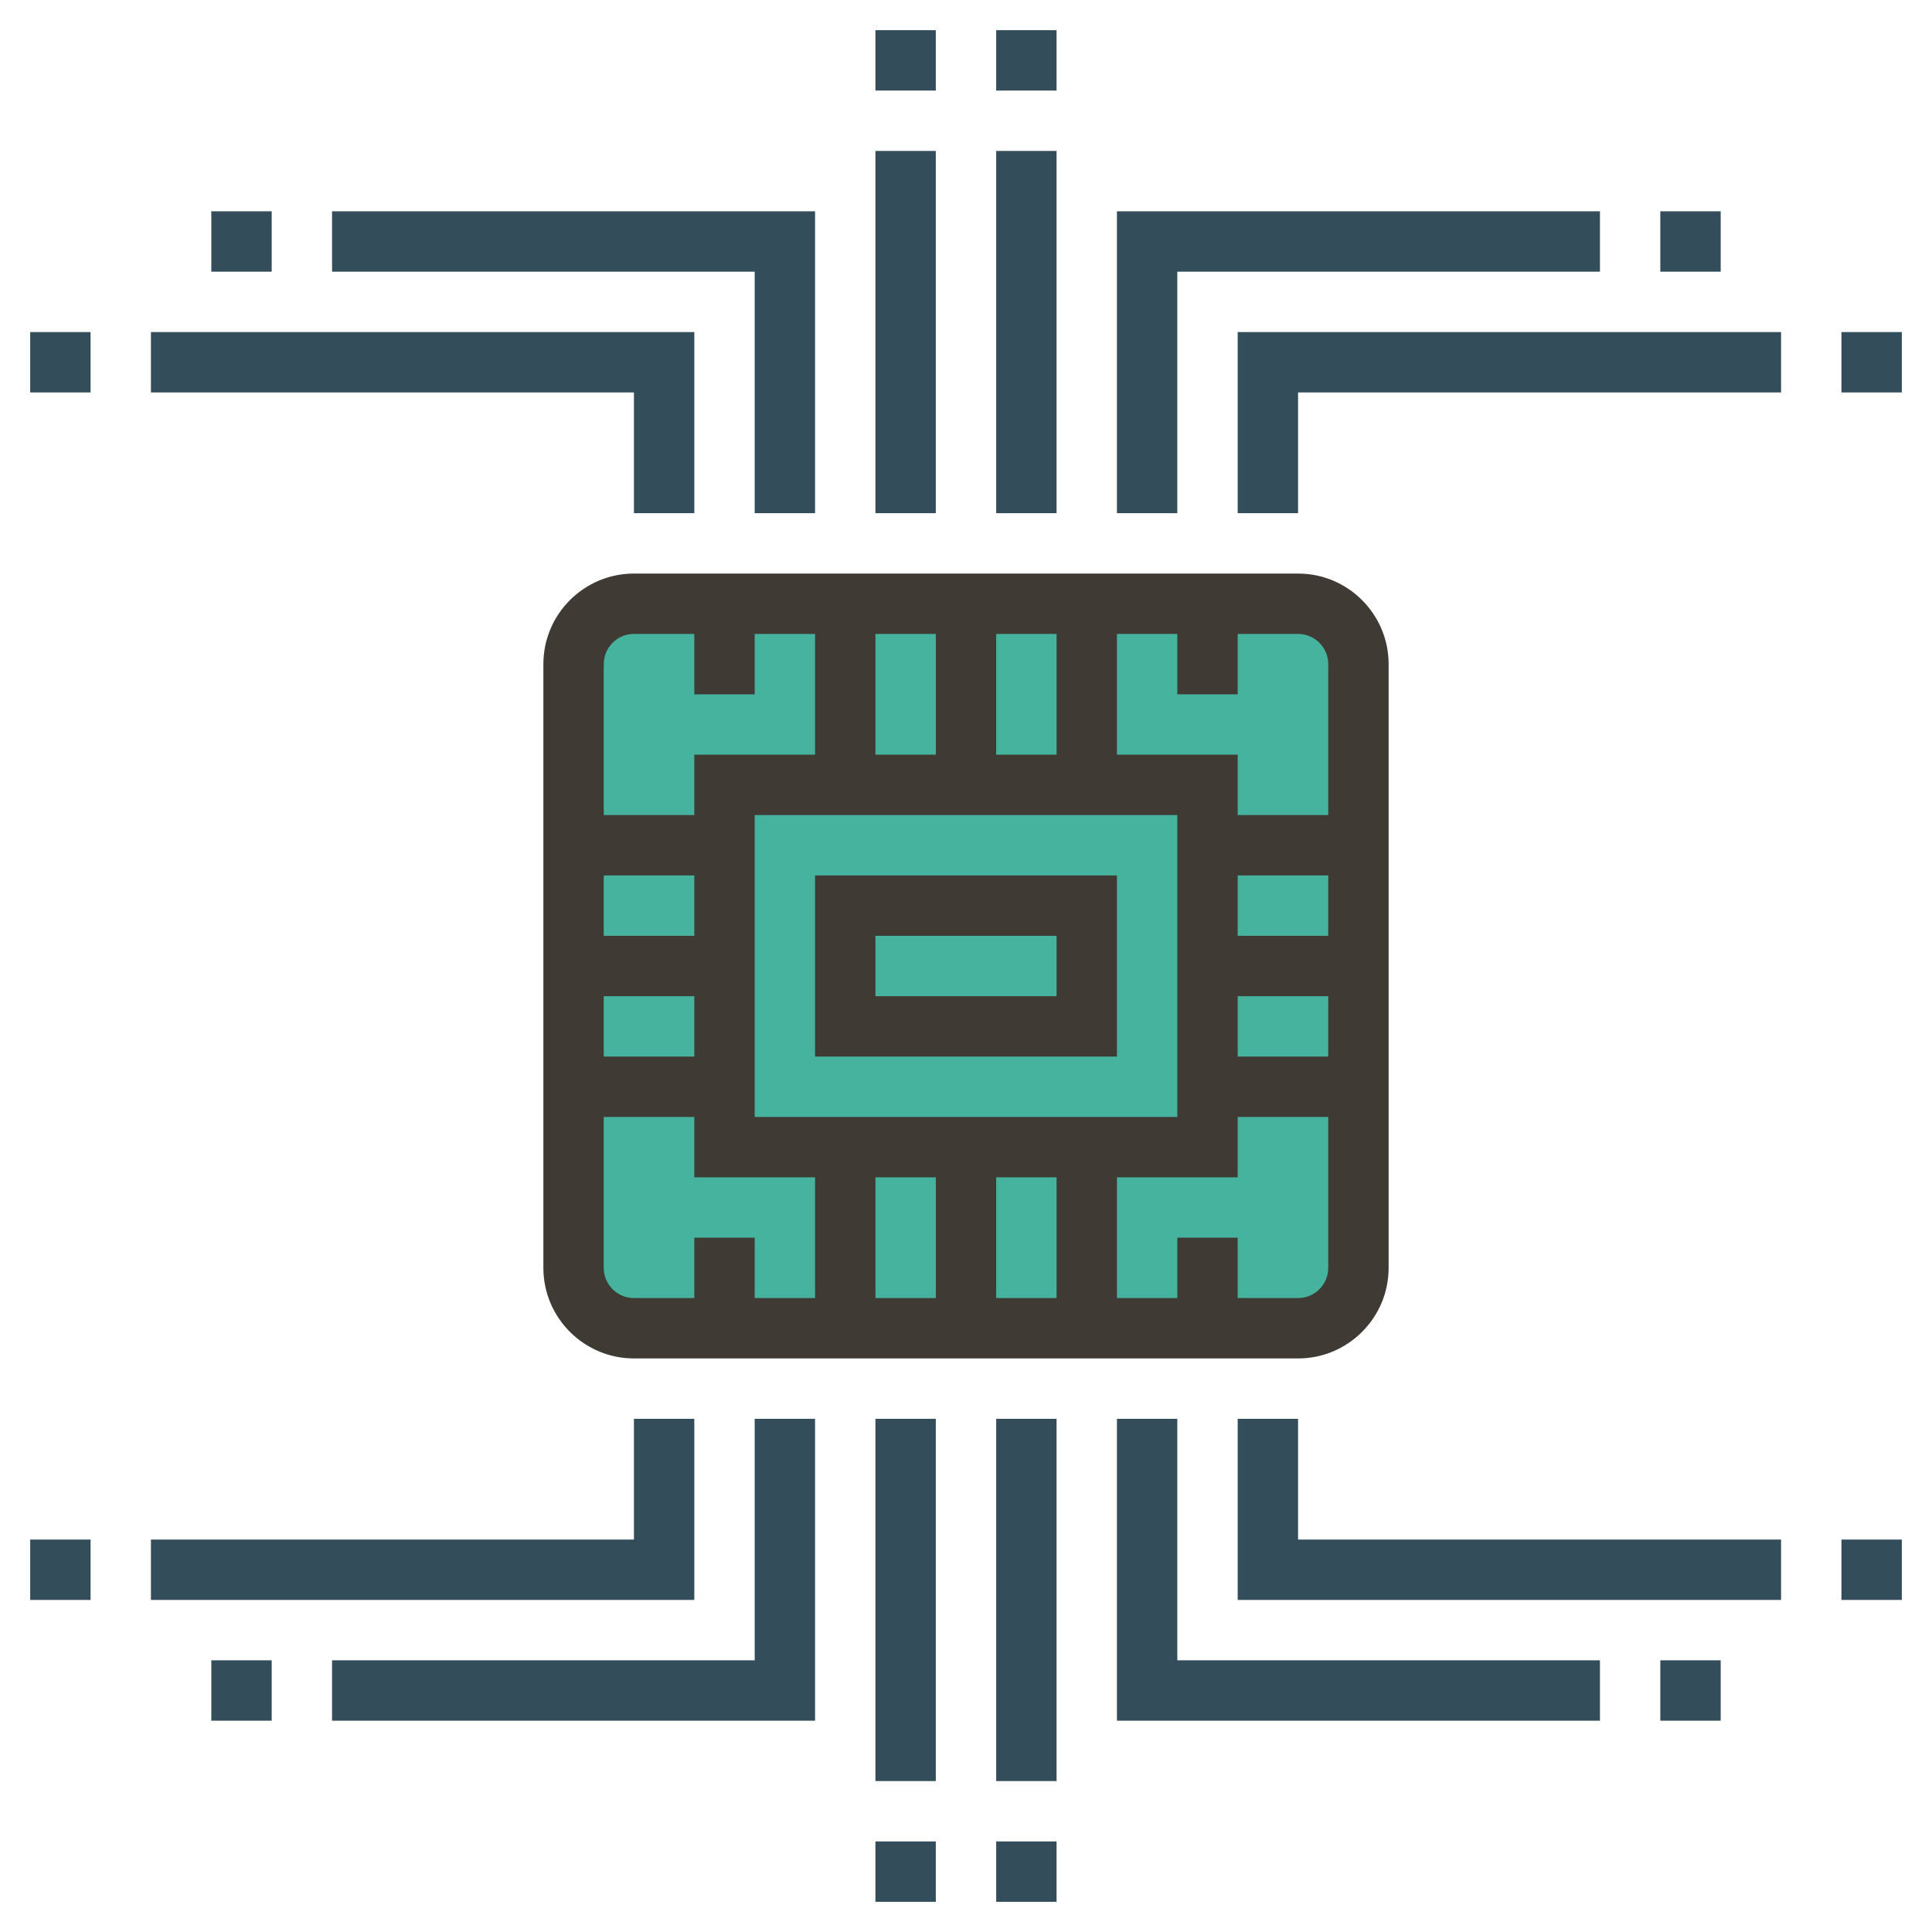
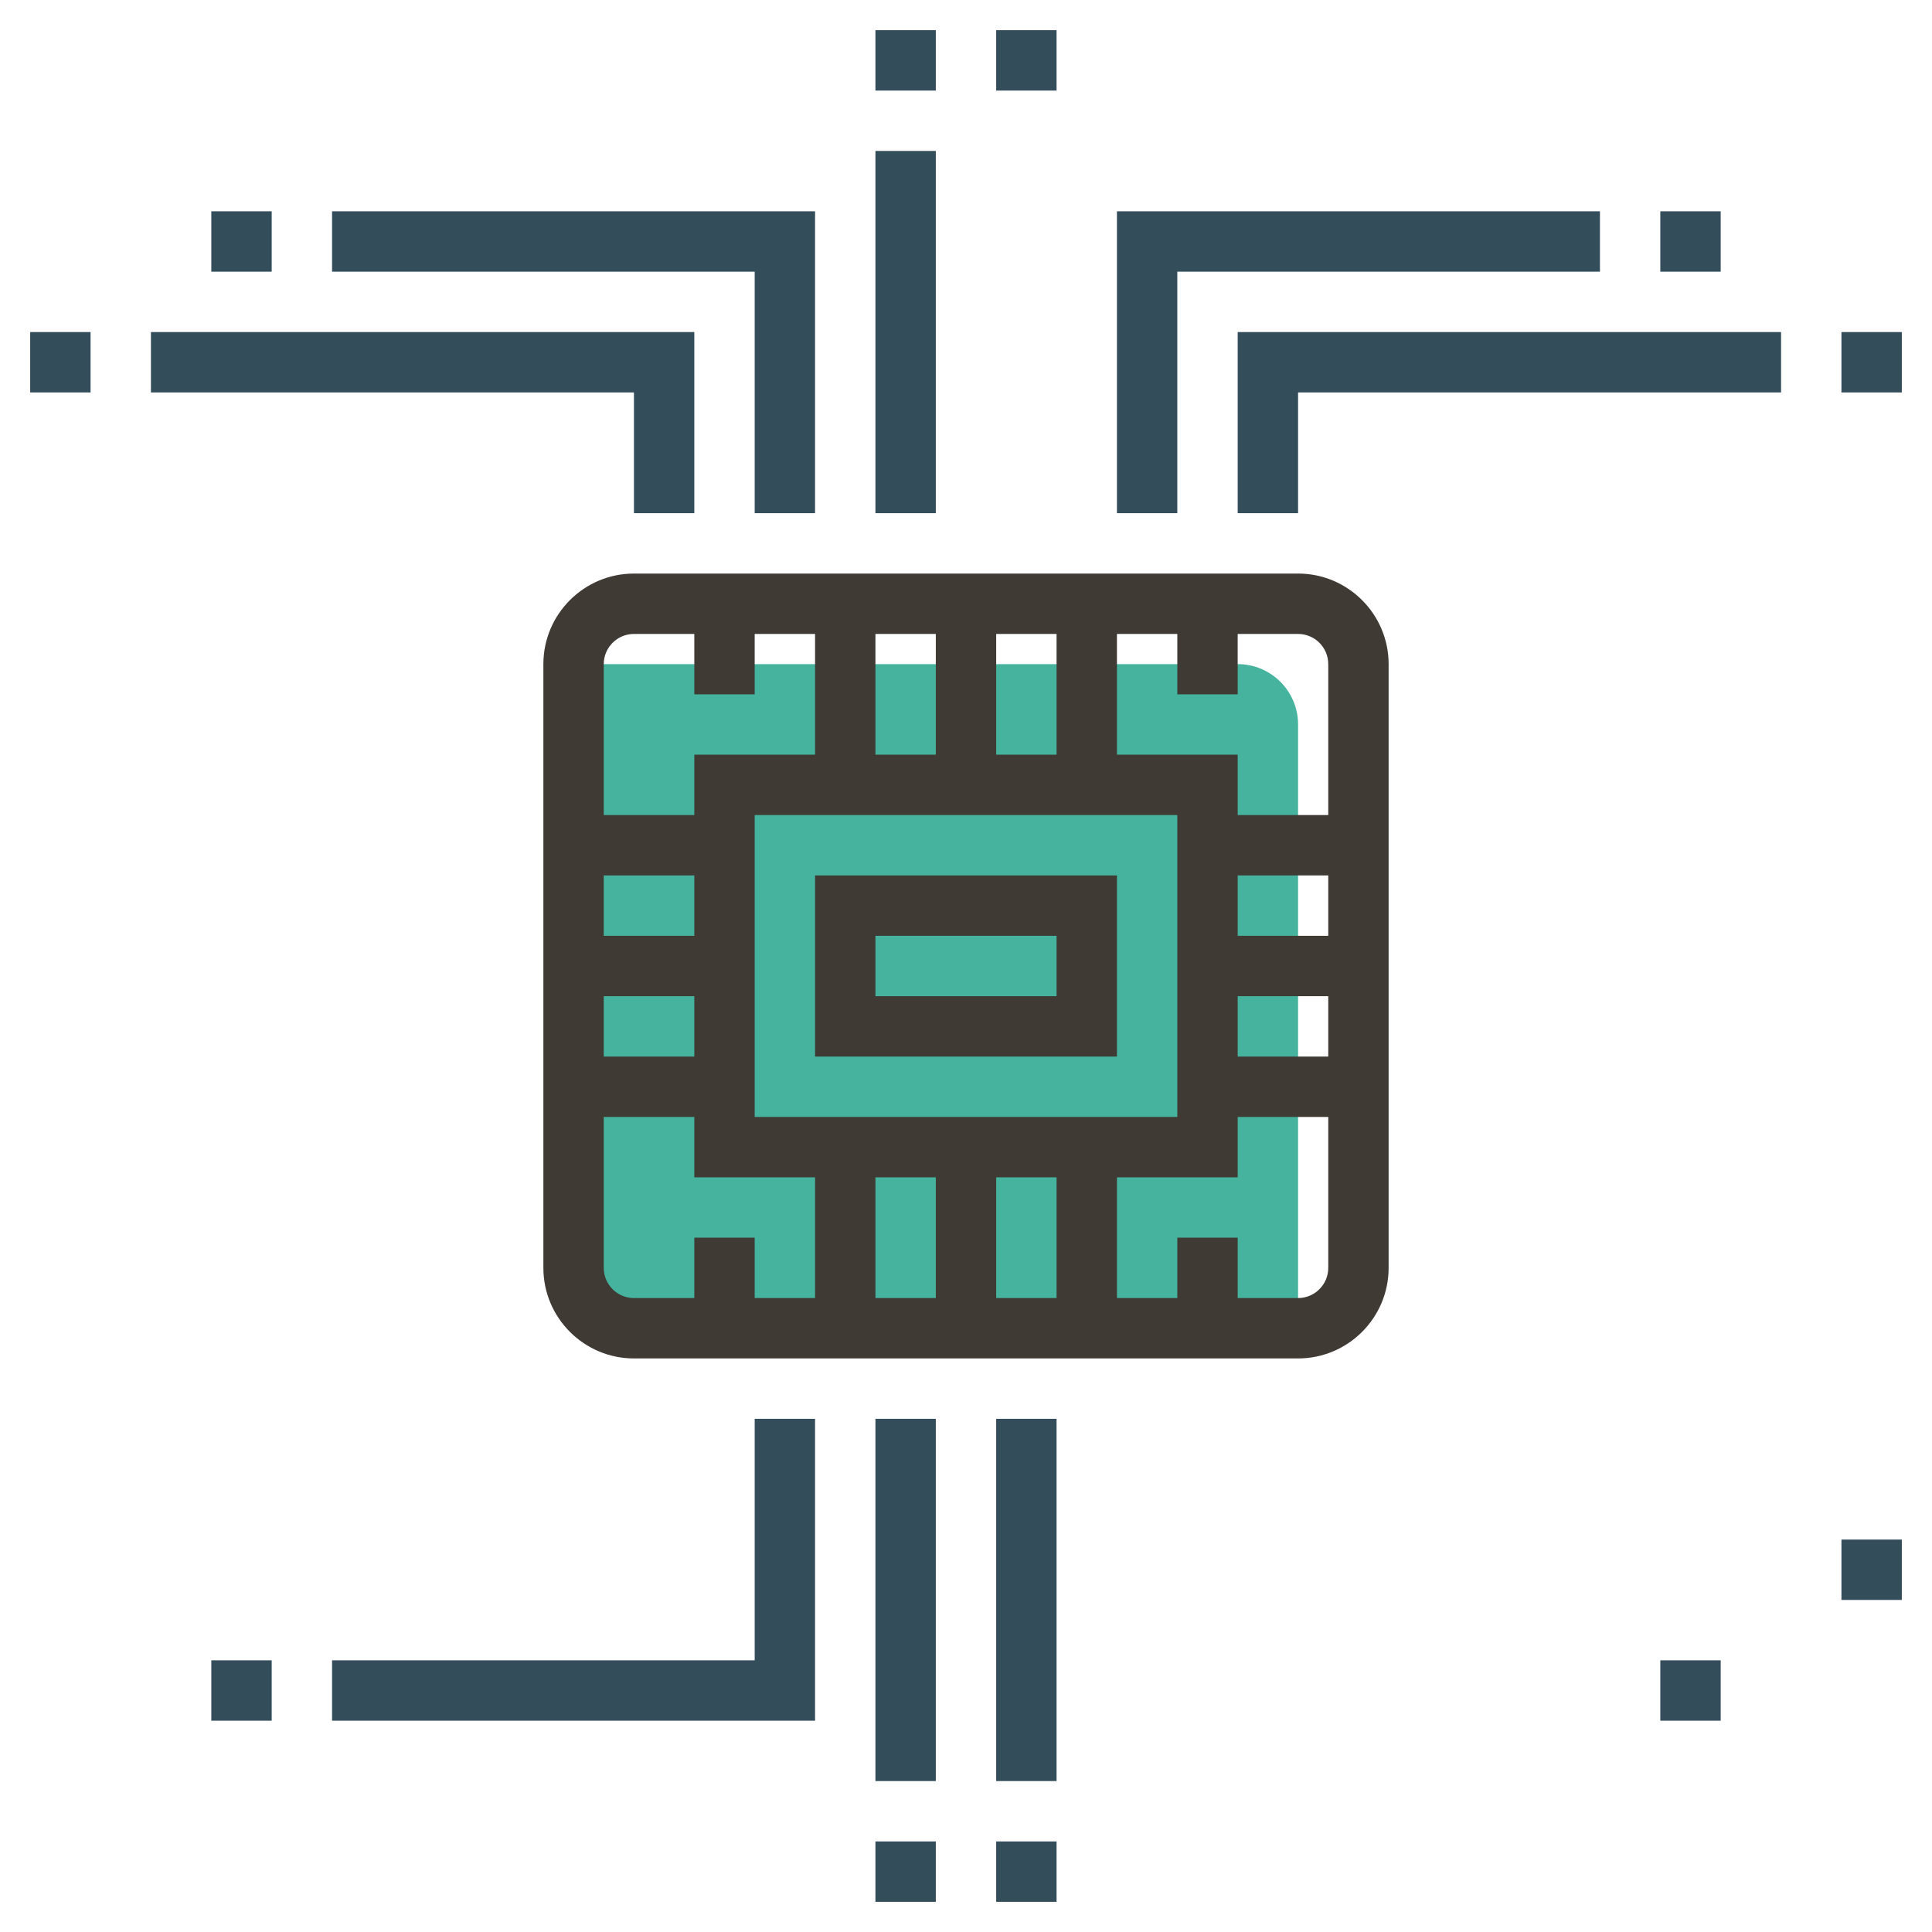
<svg xmlns="http://www.w3.org/2000/svg" id="Layer_1_1_" style="enable-background:new 0 0 64 64;" version="1.1" viewBox="0 0 64 64" xml:space="preserve">
  <style type="text/css">
        .st0{fill:#45B39D;}
        .st1{fill:#3F3A34;}
        .st2{fill:#344D5B;}
    </style>
  <g>
    <g>
-       <path d="M43,44H21c-1.105,0-2-0.895-2-2V22c0-1.105,0.895-2,2-2h22c1.105,0,2,0.895,2,2v20    C45,43.105,44.105,44,43,44z" class="st0" />
+       <path d="M43,44H21c-1.105,0-2-0.895-2-2V22h22c1.105,0,2,0.895,2,2v20    C45,43.105,44.105,44,43,44z" class="st0" />
    </g>
    <g>
      <path d="M43,19H21c-1.654,0-3,1.346-3,3v20c0,1.654,1.346,3,3,3h22c1.654,0,3-1.346,3-3V22    C46,20.346,44.654,19,43,19z M44,22v5h-3v-2h-4v-4h2v2h2v-2h2C43.551,21,44,21.448,44,22z M41,33h3v2h-3V33z M41,31v-2h3v2H41z     M31,39v4h-2v-4H31z M33,39h2v4h-2V39z M25,37V27h14v10H25z M33,25v-4h2v4H33z M31,25h-2v-4h2V25z M21,21h2v2h2v-2h2v4h-4v2h-3v-5    C20,21.448,20.449,21,21,21z M23,35h-3v-2h3V35z M23,31h-3v-2h3V31z M20,42v-5h3v2h4v4h-2v-2h-2v2h-2C20.449,43,20,42.552,20,42z     M43,43h-2v-2h-2v2h-2v-4h4v-2h3v5C44,42.552,43.551,43,43,43z" class="st1" />
      <path d="M27,35h10v-6H27V35z M29,31h6v2h-6V31z" class="st1" />
    </g>
    <g>
      <rect height="12" class="st2" width="2" x="33" y="47" />
    </g>
    <g>
      <rect height="2" class="st2" width="2" x="33" y="61" />
    </g>
    <g>
      <rect height="12" class="st2" width="2" x="29" y="47" />
    </g>
    <g>
      <rect height="2" class="st2" width="2" x="29" y="61" />
    </g>
    <g>
      <polygon points="27,57 11,57 11,55 25,55 25,47 27,47   " class="st2" />
    </g>
    <g>
      <rect height="2" class="st2" width="2" x="7" y="55" />
    </g>
    <g>
-       <polygon points="23,53 5,53 5,51 21,51 21,47 23,47   " class="st2" />
-     </g>
+       </g>
    <g>
-       <rect height="2" class="st2" width="2" x="1" y="51" />
-     </g>
+       </g>
    <g>
-       <polygon points="53,57 37,57 37,47 39,47 39,55 53,55   " class="st2" />
-     </g>
+       </g>
    <g>
      <rect height="2" class="st2" width="2" x="55" y="55" />
    </g>
    <g>
-       <polygon points="59,53 41,53 41,47 43,47 43,51 59,51   " class="st2" />
-     </g>
+       </g>
    <g>
      <rect height="2" class="st2" width="2" x="61" y="51" />
    </g>
    <g>
      <rect height="12" class="st2" width="2" x="29" y="5" />
    </g>
    <g>
      <rect height="2" class="st2" width="2" x="29" y="1" />
    </g>
    <g>
-       <rect height="12" class="st2" width="2" x="33" y="5" />
-     </g>
+       </g>
    <g>
      <rect height="2" class="st2" width="2" x="33" y="1" />
    </g>
    <g>
      <polygon points="39,17 37,17 37,7 53,7 53,9 39,9   " class="st2" />
    </g>
    <g>
      <rect height="2" class="st2" width="2" x="55" y="7" />
    </g>
    <g>
      <polygon points="43,17 41,17 41,11 59,11 59,13 43,13   " class="st2" />
    </g>
    <g>
      <rect height="2" class="st2" width="2" x="61" y="11" />
    </g>
    <g>
      <polygon points="27,17 25,17 25,9 11,9 11,7 27,7   " class="st2" />
    </g>
    <g>
      <rect height="2" class="st2" width="2" x="7" y="7" />
    </g>
    <g>
      <polygon points="23,17 21,17 21,13 5,13 5,11 23,11   " class="st2" />
    </g>
    <g>
      <rect height="2" class="st2" width="2" x="1" y="11" />
    </g>
  </g>
</svg>